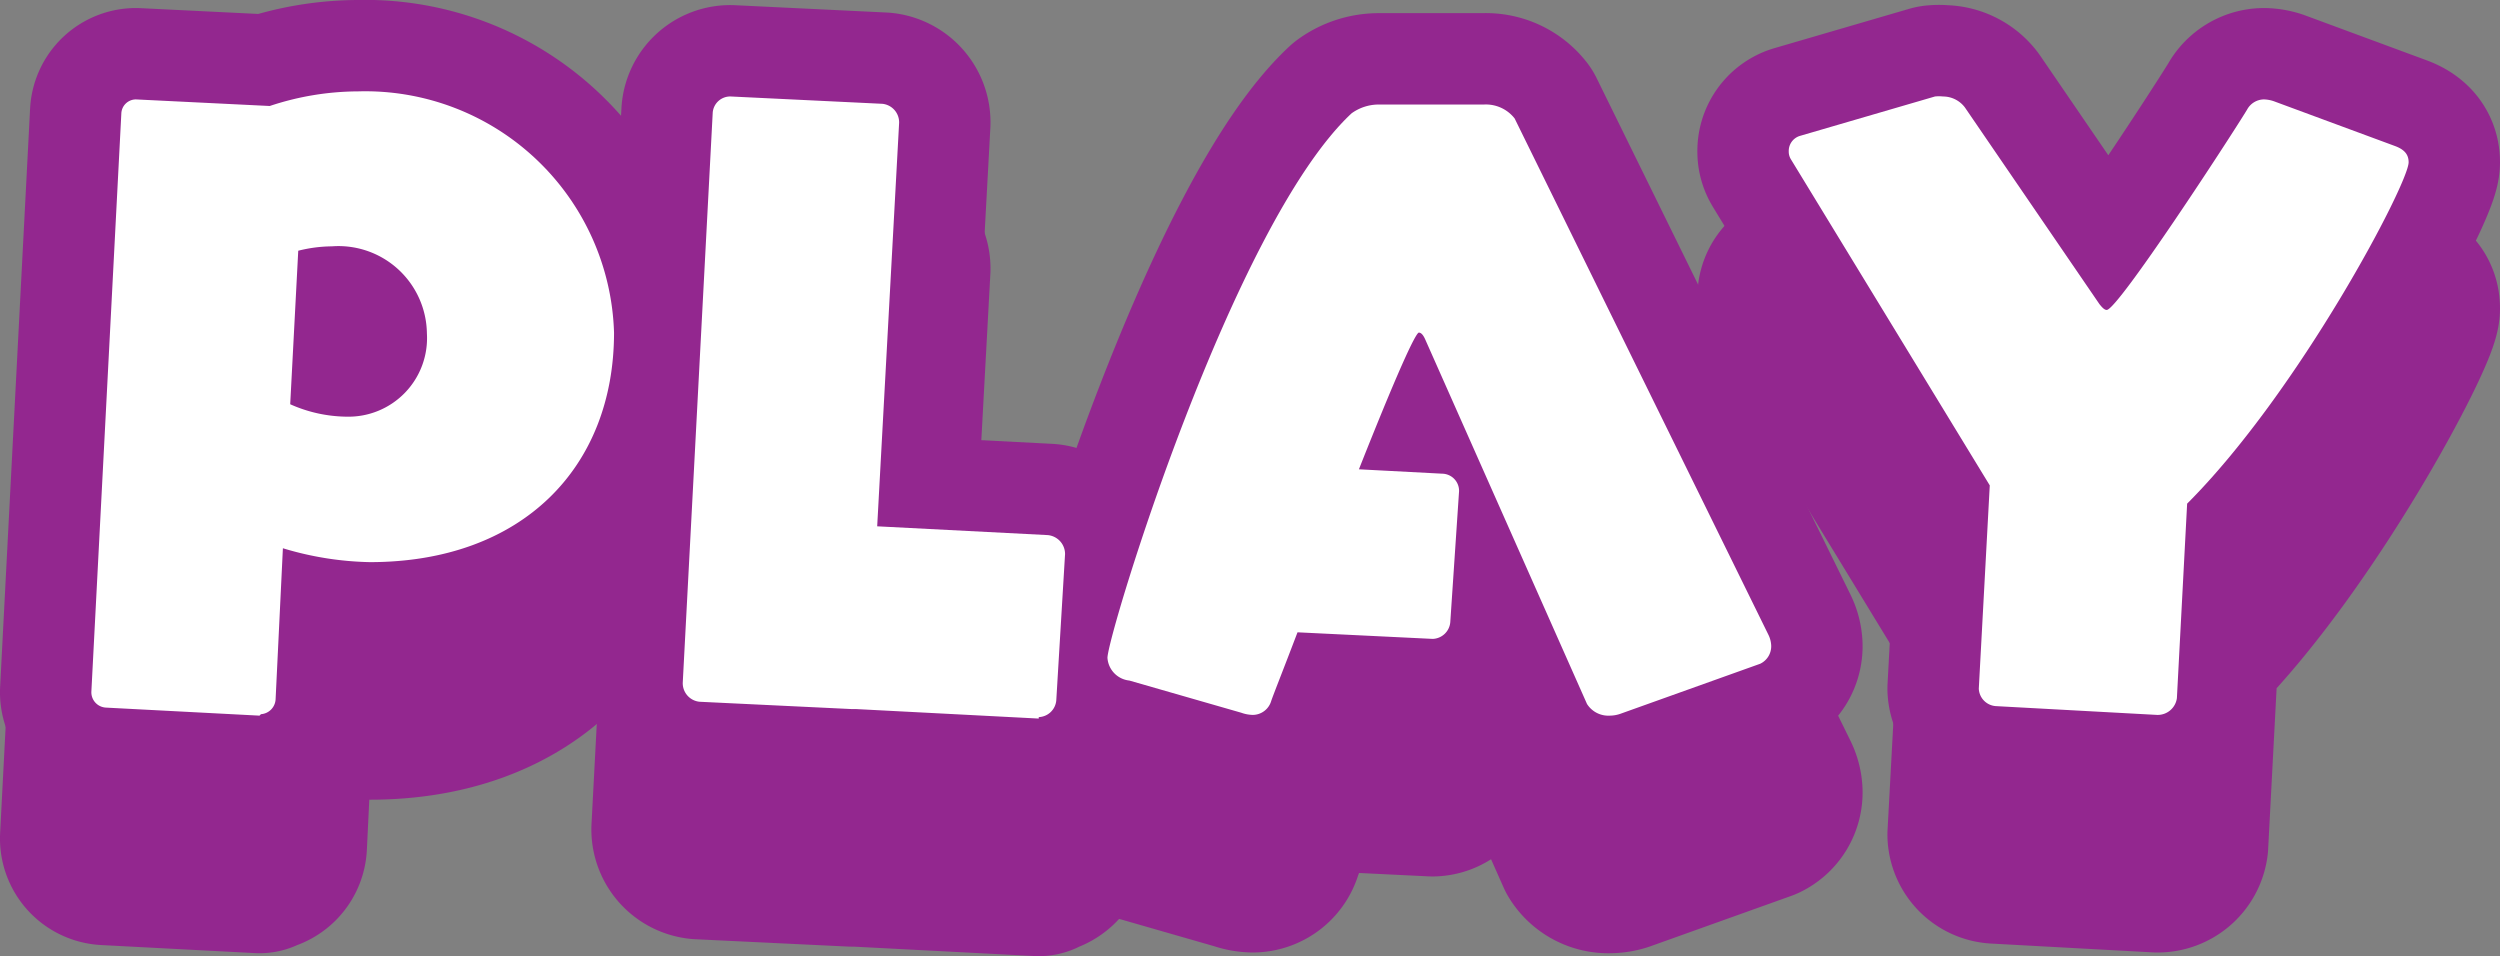
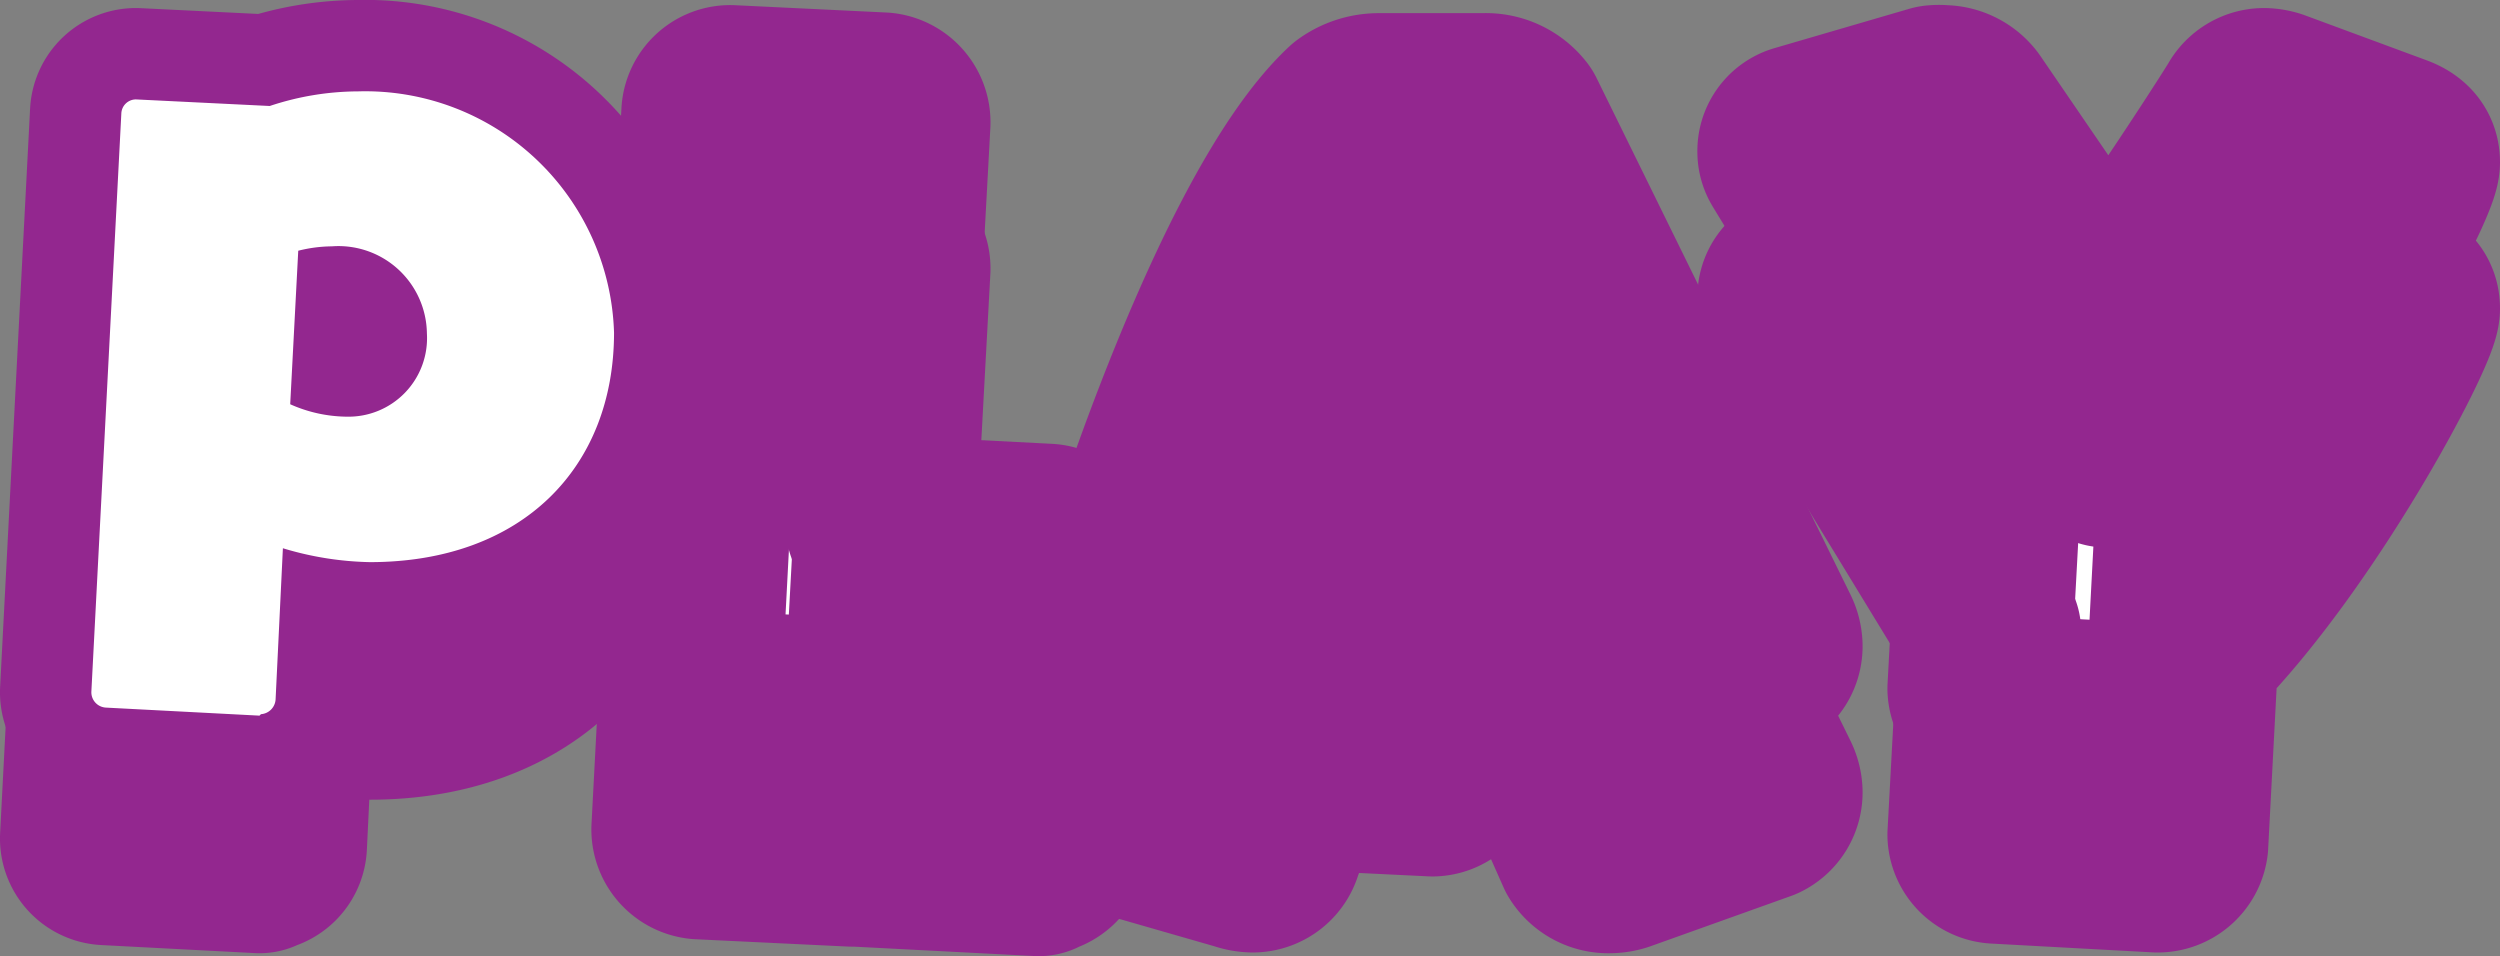
<svg xmlns="http://www.w3.org/2000/svg" width="68.4" height="26.16" viewBox="0 0 68.4 26.16">
  <rect x="0" y="0" width="68.4" height="26.16" fill="#808080" stroke="none" />
  <defs>
    <style>
      .be288d44-33b7-4de7-b686-51fbbb8db12e {
        fill: #fff;
      }

      .bfbc3c94-b717-45a3-a3cd-5aa6a9b3501f {
        fill: none;
        stroke: #93278f;
        stroke-linecap: round;
        stroke-linejoin: round;
        stroke-width: 5px;
      }
    </style>
  </defs>
  <g id="b8a4c048-ac70-4110-bc2a-c3caff38d0e8" data-name="レイヤー 2">
    <g id="bf76fbf7-c6e9-4226-a8e6-be3b1eb6b2f4" data-name="design">
      <g>
        <g>
-           <path class="be288d44-33b7-4de7-b686-51fbbb8db12e" d="M7.1,19.58l-4.2-.22a.42.42,0,0,1-.4-.44L3.32,3.1a.4.4,0,0,1,.4-.38h0l3.66.18A7.72,7.72,0,0,1,9.8,2.5a6.81,6.81,0,0,1,7,6.6c0,3.7-2.52,6.28-6.68,6.28A8.73,8.73,0,0,1,7.74,15l-.2,4.14a.43.43,0,0,1-.4.4Zm.84-8.52a3.86,3.86,0,0,0,1.54.34,2.15,2.15,0,0,0,2.2-2.28,2.42,2.42,0,0,0-2.6-2.38,3.88,3.88,0,0,0-.92.12Z" />
          <path class="be288d44-33b7-4de7-b686-51fbbb8db12e" d="M28.42,19.66l-5-.26H23.3l-4.16-.2a.51.51,0,0,1-.46-.52l.82-15.6A.48.48,0,0,1,20,2.64h0l4.14.2a.51.51,0,0,1,.46.52L24,14.4l4.66.24a.52.52,0,0,1,.48.52l-.24,4a.5.5,0,0,1-.48.46Z" />
          <path class="be288d44-33b7-4de7-b686-51fbbb8db12e" d="M44.36,19.52a.91.91,0,0,1-.32.06.69.69,0,0,1-.62-.32L39,9.3c-.06-.14-.12-.2-.18-.2s-.38.56-1.64,3.74l2.28.12a.47.47,0,0,1,.46.48v0l-.24,3.58a.5.5,0,0,1-.48.46h0l-3.7-.18c-.38,1-.66,1.7-.72,1.88a.53.53,0,0,1-.5.38,1,1,0,0,1-.32-.06l-3.06-.88A.67.67,0,0,1,30.3,18c0-.62,3.42-11.86,6.68-14.9a1.27,1.27,0,0,1,.72-.24h2.9a1,1,0,0,1,.84.38l6.94,14.12a.74.74,0,0,1,.08.3.53.53,0,0,1-.3.5Z" />
          <path class="be288d44-33b7-4de7-b686-51fbbb8db12e" d="M54.62,19.32a.5.5,0,0,1-.48-.48v0l.3-5.56L49,4.36a.4.4,0,0,1-.06-.22.43.43,0,0,1,.3-.42l3.7-1.08a1,1,0,0,1,.22,0,.75.75,0,0,1,.6.3l3.68,5.38c.08.1.14.16.2.16.3,0,3.34-4.66,3.84-5.48a.53.53,0,0,1,.46-.28.89.89,0,0,1,.3.06L65.54,4c.26.1.36.24.36.44,0,.58-3,6.28-6.06,9.34l-.28,5.32a.53.53,0,0,1-.54.46Z" />
        </g>
        <g>
          <path class="bfbc3c94-b717-45a3-a3cd-5aa6a9b3501f" d="M7.1,23.58l-4.2-.22a.42.42,0,0,1-.4-.44L3.32,7.1a.4.4,0,0,1,.4-.38h0l3.66.18A7.72,7.72,0,0,1,9.8,6.5a6.81,6.81,0,0,1,7,6.6c0,3.7-2.52,6.28-6.68,6.28A8.73,8.73,0,0,1,7.74,19l-.2,4.14a.43.43,0,0,1-.4.4Zm.84-8.52a3.86,3.86,0,0,0,1.54.34,2.15,2.15,0,0,0,2.2-2.28,2.42,2.42,0,0,0-2.6-2.38,3.88,3.88,0,0,0-.92.12Z" />
          <path class="bfbc3c94-b717-45a3-a3cd-5aa6a9b3501f" d="M28.42,23.66l-5-.26H23.3l-4.16-.2a.51.51,0,0,1-.46-.52l.82-15.6A.48.48,0,0,1,20,6.64h0l4.14.2a.51.51,0,0,1,.46.52L24,18.4l4.66.24a.52.52,0,0,1,.48.52l-.24,4a.5.5,0,0,1-.48.46Z" />
          <path class="bfbc3c94-b717-45a3-a3cd-5aa6a9b3501f" d="M44.36,23.52a.91.91,0,0,1-.32.06.69.69,0,0,1-.62-.32L39,13.3c-.06-.14-.12-.2-.18-.2s-.38.56-1.64,3.74l2.28.12a.47.47,0,0,1,.46.48v0l-.24,3.58a.5.5,0,0,1-.48.46h0l-3.7-.18c-.38,1-.66,1.7-.72,1.88a.53.53,0,0,1-.5.38,1,1,0,0,1-.32-.06l-3.06-.88A.67.67,0,0,1,30.3,22c0-.62,3.42-11.86,6.68-14.9a1.27,1.27,0,0,1,.72-.24h2.9a1,1,0,0,1,.84.38l6.94,14.12a.74.74,0,0,1,.08.3.53.53,0,0,1-.3.5Z" />
          <path class="bfbc3c94-b717-45a3-a3cd-5aa6a9b3501f" d="M54.62,23.32a.5.5,0,0,1-.48-.48v0l.3-5.56L49,8.36a.4.4,0,0,1-.06-.22.43.43,0,0,1,.3-.42l3.7-1.08a1,1,0,0,1,.22,0,.75.75,0,0,1,.6.3l3.68,5.38c.08.1.14.16.2.16.3,0,3.34-4.66,3.84-5.48a.53.53,0,0,1,.46-.28.89.89,0,0,1,.3.06L65.54,8c.26.1.36.24.36.44,0,.58-3,6.28-6.06,9.34l-.28,5.32a.53.53,0,0,1-.54.46Z" />
        </g>
        <g>
          <path class="bfbc3c94-b717-45a3-a3cd-5aa6a9b3501f" d="M7.1,19.58l-4.2-.22a.42.42,0,0,1-.4-.44L3.32,3.1a.4.4,0,0,1,.4-.38h0l3.66.18A7.72,7.72,0,0,1,9.8,2.5a6.81,6.81,0,0,1,7,6.6c0,3.7-2.52,6.28-6.68,6.28A8.73,8.73,0,0,1,7.74,15l-.2,4.14a.43.43,0,0,1-.4.4Zm.84-8.52a3.86,3.86,0,0,0,1.54.34,2.15,2.15,0,0,0,2.2-2.28,2.42,2.42,0,0,0-2.6-2.38,3.88,3.88,0,0,0-.92.12Z" />
          <path class="bfbc3c94-b717-45a3-a3cd-5aa6a9b3501f" d="M28.42,19.66l-5-.26H23.3l-4.16-.2a.51.51,0,0,1-.46-.52l.82-15.6A.48.48,0,0,1,20,2.64h0l4.14.2a.51.51,0,0,1,.46.52L24,14.4l4.66.24a.52.52,0,0,1,.48.52l-.24,4a.5.5,0,0,1-.48.46Z" />
          <path class="bfbc3c94-b717-45a3-a3cd-5aa6a9b3501f" d="M44.36,19.52a.91.91,0,0,1-.32.06.69.69,0,0,1-.62-.32L39,9.3c-.06-.14-.12-.2-.18-.2s-.38.56-1.64,3.74l2.28.12a.47.47,0,0,1,.46.48v0l-.24,3.58a.5.5,0,0,1-.48.46h0l-3.7-.18c-.38,1-.66,1.7-.72,1.88a.53.53,0,0,1-.5.38,1,1,0,0,1-.32-.06l-3.06-.88A.67.67,0,0,1,30.3,18c0-.62,3.42-11.86,6.68-14.9a1.27,1.27,0,0,1,.72-.24h2.9a1,1,0,0,1,.84.38l6.94,14.12a.74.74,0,0,1,.08.3.53.53,0,0,1-.3.5Z" />
          <path class="bfbc3c94-b717-45a3-a3cd-5aa6a9b3501f" d="M54.62,19.32a.5.5,0,0,1-.48-.48v0l.3-5.56L49,4.36a.4.4,0,0,1-.06-.22.43.43,0,0,1,.3-.42l3.7-1.08a1,1,0,0,1,.22,0,.75.75,0,0,1,.6.3l3.68,5.38c.08.1.14.16.2.16.3,0,3.34-4.66,3.84-5.48a.53.53,0,0,1,.46-.28.89.89,0,0,1,.3.06L65.54,4c.26.1.36.24.36.44,0,.58-3,6.28-6.06,9.34l-.28,5.32a.53.53,0,0,1-.54.46Z" />
        </g>
        <g>
          <path class="be288d44-33b7-4de7-b686-51fbbb8db12e" d="M7.1,19.58l-4.2-.22a.42.42,0,0,1-.4-.44L3.32,3.1a.4.4,0,0,1,.4-.38h0l3.66.18A7.72,7.72,0,0,1,9.8,2.5a6.81,6.81,0,0,1,7,6.6c0,3.7-2.52,6.28-6.68,6.28A8.73,8.73,0,0,1,7.74,15l-.2,4.14a.43.43,0,0,1-.4.4Zm.84-8.52a3.86,3.86,0,0,0,1.54.34,2.15,2.15,0,0,0,2.2-2.28,2.42,2.42,0,0,0-2.6-2.38,3.88,3.88,0,0,0-.92.12Z" />
-           <path class="be288d44-33b7-4de7-b686-51fbbb8db12e" d="M28.42,19.66l-5-.26H23.3l-4.16-.2a.51.51,0,0,1-.46-.52l.82-15.6A.48.48,0,0,1,20,2.64h0l4.14.2a.51.51,0,0,1,.46.52L24,14.4l4.66.24a.52.52,0,0,1,.48.52l-.24,4a.5.5,0,0,1-.48.46Z" />
-           <path class="be288d44-33b7-4de7-b686-51fbbb8db12e" d="M44.36,19.52a.91.91,0,0,1-.32.06.69.69,0,0,1-.62-.32L39,9.3c-.06-.14-.12-.2-.18-.2s-.38.56-1.64,3.74l2.28.12a.47.47,0,0,1,.46.48v0l-.24,3.58a.5.5,0,0,1-.48.46h0l-3.7-.18c-.38,1-.66,1.7-.72,1.88a.53.53,0,0,1-.5.38,1,1,0,0,1-.32-.06l-3.06-.88A.67.67,0,0,1,30.3,18c0-.62,3.42-11.86,6.68-14.9a1.27,1.27,0,0,1,.72-.24h2.9a1,1,0,0,1,.84.38l6.94,14.12a.74.74,0,0,1,.08.3.53.53,0,0,1-.3.5Z" />
-           <path class="be288d44-33b7-4de7-b686-51fbbb8db12e" d="M54.62,19.32a.5.5,0,0,1-.48-.48v0l.3-5.56L49,4.36a.4.4,0,0,1-.06-.22.43.43,0,0,1,.3-.42l3.7-1.08a1,1,0,0,1,.22,0,.75.75,0,0,1,.6.3l3.68,5.38c.08.1.14.16.2.16.3,0,3.34-4.66,3.84-5.48a.53.53,0,0,1,.46-.28.89.89,0,0,1,.3.06L65.54,4c.26.1.36.24.36.44,0,.58-3,6.28-6.06,9.34l-.28,5.32a.53.53,0,0,1-.54.46Z" />
        </g>
      </g>
    </g>
  </g>
</svg>